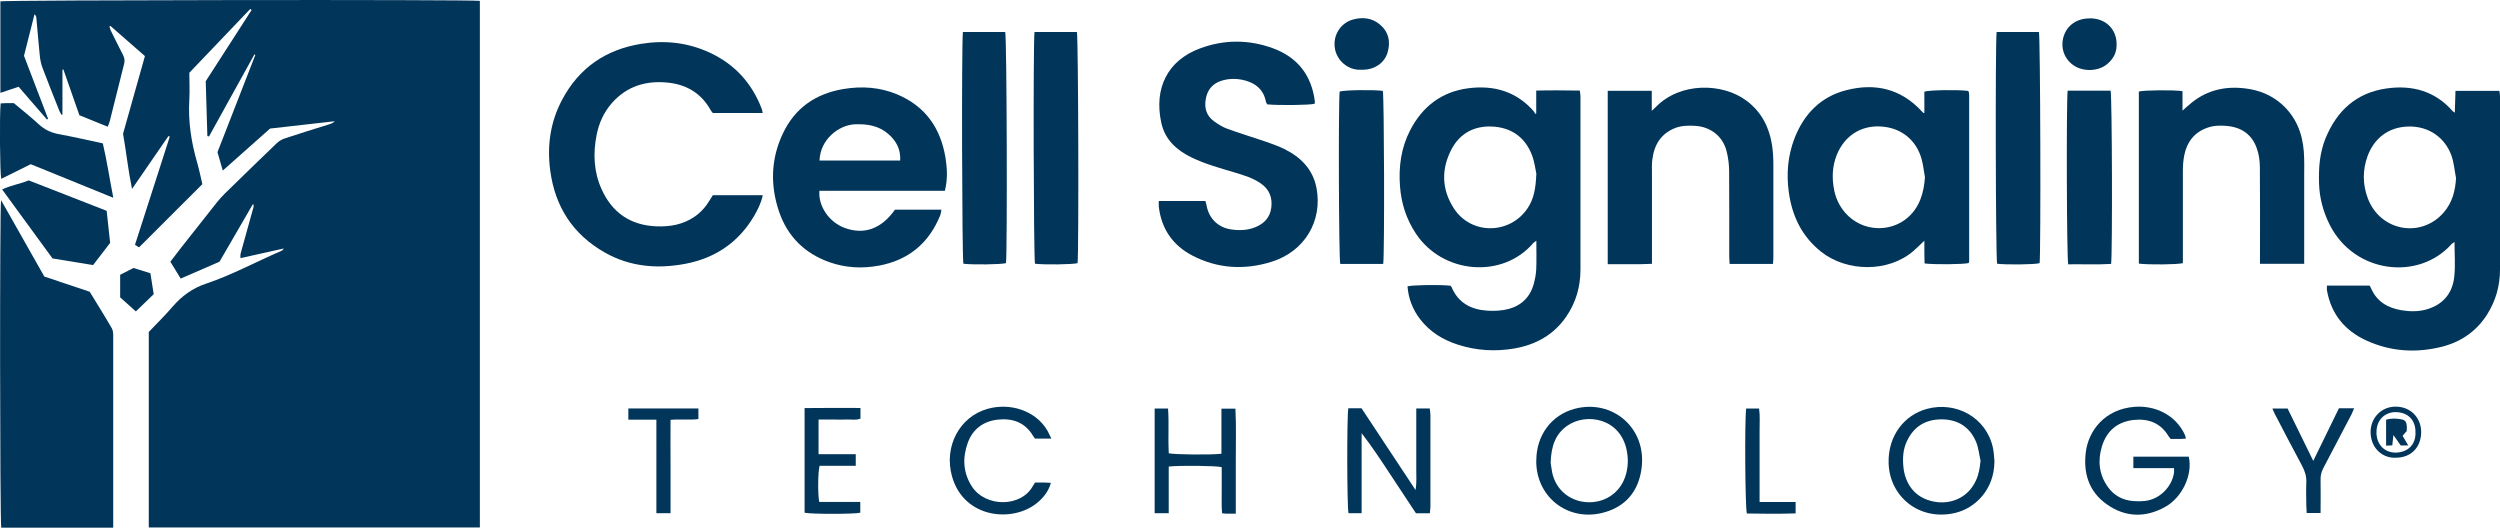
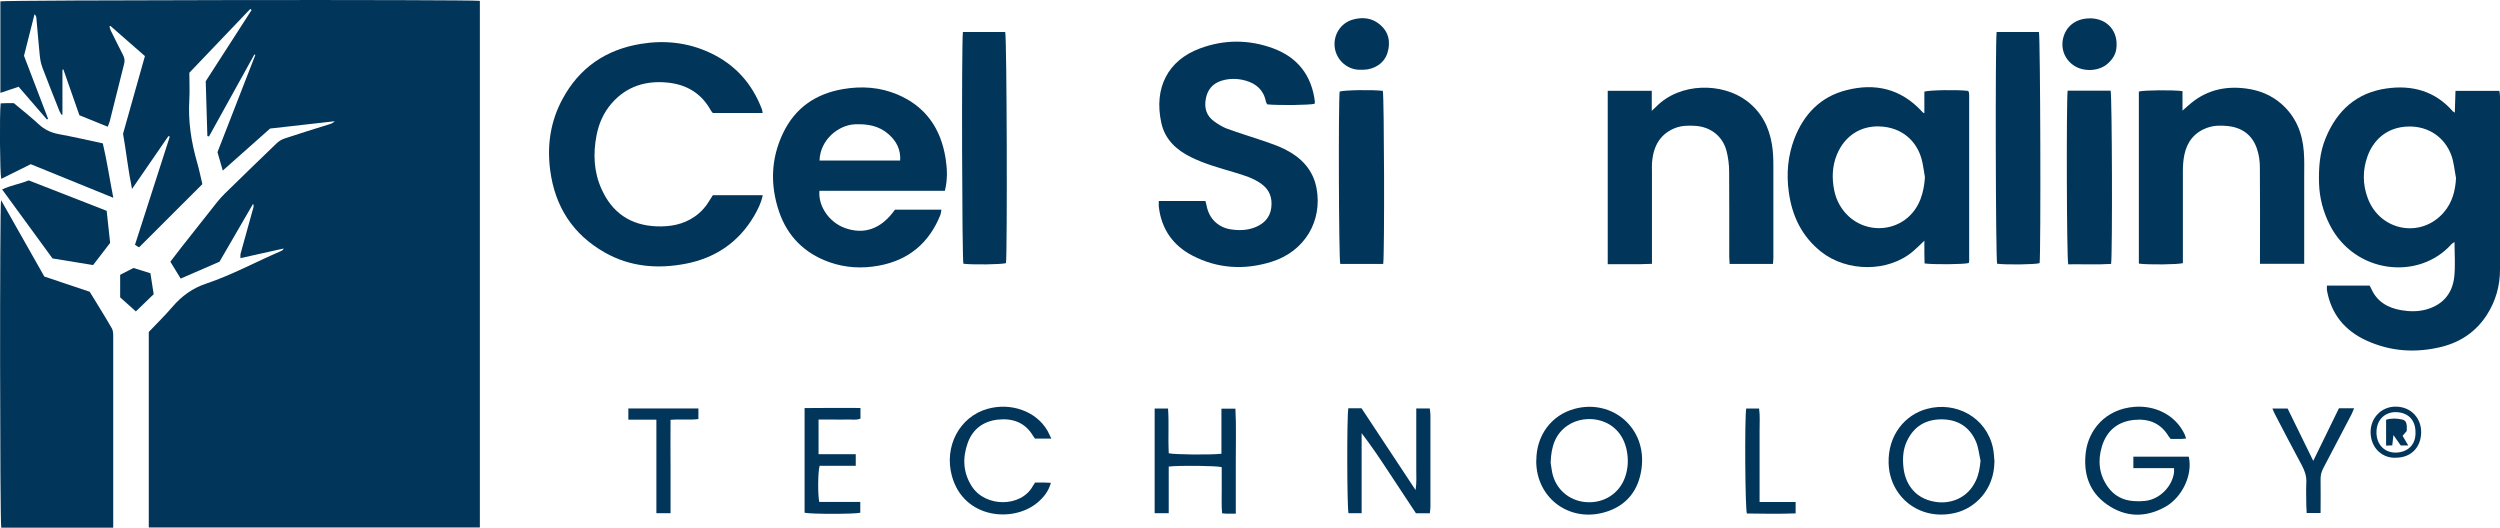
<svg xmlns="http://www.w3.org/2000/svg" id="Layer_1" viewBox="0 0 259.45 54.76">
  <defs>
    <style>.cls-1{fill:#01355a;}</style>
  </defs>
  <g id="z1yGrz">
    <path class="cls-1" d="m49.8.09v54.65H15.44v-20.29c.79-.83,1.66-1.68,2.45-2.6.96-1.12,2.08-1.94,3.49-2.41,2.68-.9,5.17-2.26,7.77-3.38.11-.05.22-.1.29-.27-1.47.33-2.95.66-4.49,1,0-.2-.01-.36.03-.51.43-1.57.87-3.15,1.31-4.72.03-.11.06-.23-.03-.4-1.15,1.98-2.3,3.97-3.48,6-1.31.57-2.64,1.15-4.03,1.75-.36-.59-.7-1.15-1.07-1.75.38-.5.74-.98,1.12-1.46,1.24-1.57,2.47-3.14,3.72-4.71.24-.3.51-.6.78-.87,1.8-1.76,3.6-3.51,5.41-5.25.24-.23.55-.41.86-.51,1.53-.51,3.06-.98,4.6-1.46.2-.06.4-.14.57-.32-2.25.25-4.49.51-6.71.76-1.63,1.45-3.22,2.86-4.91,4.36-.2-.71-.37-1.28-.55-1.91,1.3-3.34,2.62-6.71,3.93-10.09-.03-.02-.07-.03-.1-.05-1.57,2.84-3.14,5.67-4.71,8.51-.06-.01-.11-.02-.17-.04-.06-1.89-.11-3.78-.17-5.69,1.59-2.46,3.17-4.93,4.76-7.39-.05-.04-.09-.07-.14-.11-2.09,2.2-4.19,4.39-6.32,6.62,0,.91.05,1.84,0,2.76-.14,2.24.19,4.42.81,6.56.22.77.38,1.56.54,2.24-2.2,2.2-4.34,4.33-6.54,6.53.07,0-.02.02-.08,0-.11-.05-.2-.13-.37-.24,1.21-3.74,2.41-7.48,3.61-11.22-.05-.02-.09-.04-.14-.06-1.22,1.78-2.45,3.56-3.78,5.49-.41-2-.6-3.87-.93-5.73.75-2.66,1.5-5.33,2.27-8.06-1.21-1.05-2.39-2.09-3.58-3.13l-.1.05c.04.14.07.29.13.42.42.85.84,1.7,1.28,2.55.15.3.2.59.11.92-.5,1.98-.99,3.97-1.49,5.95-.04.16-.11.31-.21.57-.99-.4-1.95-.79-2.94-1.19-.55-1.59-1.11-3.17-1.66-4.75l-.1.02v4.66s-.06.02-.09.03c-.07-.13-.16-.25-.22-.39-.59-1.49-1.19-2.99-1.76-4.49-.16-.43-.25-.89-.29-1.35-.13-1.28-.23-2.57-.35-3.86-.01-.12-.06-.23-.19-.35-.36,1.42-.71,2.83-1.09,4.31.82,2.15,1.66,4.35,2.5,6.54-.04.02-.08.04-.12.07-.98-1.13-1.96-2.26-2.94-3.4-.64.22-1.24.42-1.89.64V.14C.58,0,48.6-.06,49.8.09Z" />
    <path class="cls-1" d="m241.47,29.64h4.44c.05.08.12.17.16.28.6,1.4,1.76,2.05,3.18,2.28.84.14,1.7.15,2.54-.08,1.72-.48,2.71-1.64,2.91-3.37.13-1.18.03-2.38.03-3.63-.12.08-.22.12-.29.19-3.41,3.86-10.1,3.09-12.66-1.98-.68-1.35-1.06-2.77-1.11-4.28-.05-1.62.06-3.21.69-4.73,1.18-2.86,3.21-4.7,6.31-5.14,2.66-.38,5.04.26,6.88,2.37.03.03.08.05.21.14.02-.78.04-1.5.07-2.26h4.56c.02.19.06.38.06.56,0,6,.02,12,0,18,0,1.66-.44,3.23-1.34,4.65-1.11,1.75-2.72,2.85-4.71,3.35-2.66.66-5.28.5-7.79-.64-2.25-1.02-3.69-2.75-4.12-5.23-.02-.14,0-.28,0-.46Zm13.41-11.2c-.15-.76-.21-1.55-.46-2.27-.67-1.88-2.34-3.08-4.45-3.04-2.23.04-3.65,1.37-4.27,3.09-.52,1.44-.51,2.93.03,4.36,1.28,3.41,5.52,4.19,7.88,1.47.89-1.03,1.21-2.25,1.28-3.61Z" />
-     <path class="cls-1" d="m159.43,11.73v-2.33c1.52-.04,3-.02,4.52,0,.03.22.07.41.07.59,0,6,0,12,0,18,0,1.78-.48,3.43-1.49,4.89-1.29,1.87-3.14,2.89-5.34,3.28-2,.35-3.99.23-5.92-.4-1.54-.5-2.88-1.32-3.88-2.62-.78-1.01-1.22-2.15-1.32-3.42.52-.15,3.34-.19,4.45-.07.04.05.11.1.13.16.69,1.63,2.02,2.32,3.69,2.43.74.05,1.53.01,2.24-.18,1.33-.36,2.24-1.26,2.6-2.63.13-.49.23-1,.25-1.51.04-.95.01-1.9.01-2.94-.15.12-.27.18-.34.27-3.2,3.71-9.37,3.18-12.15-.99-1-1.5-1.53-3.16-1.66-4.93-.15-2.02.11-3.99,1.06-5.82,1.28-2.47,3.27-3.99,6.03-4.35,2.64-.34,4.99.32,6.8,2.4.06.07.09.17.14.26l.14-.08Zm.02,6.34c-.1-.43-.18-1.22-.45-1.94-.72-1.91-2.19-2.92-4.19-3-1.81-.07-3.29.7-4.16,2.34-1.1,2.08-1.04,4.2.24,6.17,1.8,2.76,5.82,2.71,7.65-.04.65-.97.84-2.06.9-3.54Z" />
    <path class="cls-1" d="m11.76,54.76H.13c-.14-.56-.17-33.04-.02-33.99,1.53,2.7,3,5.29,4.49,7.93,1.55.52,3.12,1.05,4.71,1.58.77,1.26,1.56,2.52,2.3,3.8.13.23.14.56.14.84,0,4.54,0,9.07,0,13.61,0,1.78,0,3.56,0,5.34,0,.27,0,.53,0,.88Z" />
    <path class="cls-1" d="m199.71,11.75v-2.24c.53-.17,3.47-.21,4.52-.08.02.02.03.03.05.05.02.02.04.04.04.06.02.12.04.24.04.36,0,5.73,0,11.47,0,17.2,0,.07-.03.14-.05.2-.54.14-3.62.17-4.58.04,0-.37-.02-.75-.02-1.13,0-.39,0-.78,0-1.23-.41.39-.77.75-1.14,1.07-2.6,2.25-6.92,2.18-9.57.08-2-1.59-3.02-3.7-3.36-6.2-.26-1.9-.1-3.75.58-5.54.98-2.54,2.71-4.35,5.39-5.03,2.99-.77,5.65-.15,7.81,2.17.05.05.1.11.15.16.01.01.04.02.14.05Zm.06,6.64c-.12-.64-.18-1.3-.36-1.93-.51-1.79-1.99-3.27-4.39-3.34-1.91-.06-3.58.96-4.39,2.93-.49,1.21-.53,2.46-.27,3.73.44,2.14,2.18,3.76,4.36,3.89,1.84.11,3.76-.87,4.58-2.98.28-.73.42-1.5.47-2.3Z" />
    <path class="cls-1" d="m73.98,20.26h5.18c-.17.81-.52,1.5-.91,2.17-1.61,2.73-4.03,4.35-7.09,4.94-2.9.56-5.75.33-8.37-1.15-3.33-1.88-5.19-4.76-5.69-8.54-.34-2.59.02-5.06,1.26-7.37,1.75-3.28,4.52-5.17,8.17-5.76,2.46-.4,4.87-.14,7.14.92,2.6,1.21,4.39,3.19,5.4,5.87.04.11.05.23.08.39h-5.17c-.07-.08-.15-.17-.21-.27-.96-1.75-2.48-2.67-4.41-2.88-2.28-.25-4.31.35-5.87,2.13-.84.96-1.34,2.09-1.58,3.33-.37,1.91-.29,3.8.52,5.59,1.1,2.45,3.01,3.76,5.72,3.86,1.4.05,2.72-.18,3.9-.98.68-.46,1.21-1.06,1.62-1.76.1-.17.21-.32.31-.49Z" />
    <path class="cls-1" d="m120.24,20.86h4.86c.04.16.08.29.11.43.26,1.48,1.3,2.32,2.5,2.51.89.14,1.76.11,2.59-.23.89-.37,1.5-1,1.63-1.99.14-1.05-.18-1.92-1.08-2.54-.82-.57-1.75-.85-2.68-1.13-1.54-.46-3.1-.88-4.55-1.59-1.53-.75-2.73-1.85-3.1-3.58-.79-3.62.69-6.48,4-7.71,2.51-.94,5.08-.94,7.59-.02,2.56.94,4.02,2.82,4.35,5.55,0,.07-.02.14-.03.21-.53.14-3.71.18-4.92.06-.04-.08-.11-.18-.14-.3-.23-1.19-1.01-1.86-2.12-2.17-.83-.23-1.69-.24-2.52.03-.92.3-1.44.96-1.6,1.91-.16.92.08,1.71.84,2.27.43.31.89.61,1.39.79,1.28.47,2.59.86,3.88,1.3.69.24,1.39.48,2.04.8,1.72.85,2.98,2.11,3.35,4.07.63,3.38-1.2,6.57-4.71,7.65-2.79.86-5.55.7-8.16-.65-2.04-1.06-3.23-2.77-3.5-5.08-.02-.16,0-.33,0-.59Z" />
    <path class="cls-1" d="m98.05,19.8h-13.01c-.14,1.61,1.02,3.27,2.64,3.86,2.02.73,3.79.09,5.2-1.9h4.82c-.04.21-.05.38-.1.53-1.17,2.92-3.29,4.71-6.4,5.28-1.73.32-3.46.23-5.12-.36-2.57-.91-4.35-2.67-5.23-5.25-.93-2.74-.85-5.48.4-8.11,1.25-2.65,3.41-4.13,6.27-4.61,1.91-.32,3.79-.2,5.6.56,2.94,1.24,4.51,3.52,5.01,6.61.17,1.09.23,2.18-.07,3.39Zm-4.63-3.14c.07-1.15-.4-2.02-1.2-2.73-.99-.88-2.19-1.08-3.48-1.03-1.69.06-3.62,1.57-3.69,3.76h8.36Z" />
    <path class="cls-1" d="m184.01,27.39h-4.51c-.01-.29-.04-.55-.04-.81,0-2.93.01-5.85-.01-8.78,0-.7-.09-1.42-.26-2.09-.39-1.57-1.67-2.56-3.28-2.65-.69-.04-1.37-.03-2.02.21-1.54.59-2.24,1.79-2.42,3.36-.05.43-.03.88-.03,1.32,0,2.85,0,5.71,0,8.56,0,.26,0,.53,0,.87-1.56.08-3.05.02-4.59.04V9.42h4.57v2.08c.23-.22.34-.31.44-.41,2.5-2.57,6.9-2.52,9.42-.62,1.53,1.16,2.33,2.73,2.62,4.57.11.69.14,1.41.14,2.11.01,3.19,0,6.39,0,9.58,0,.19-.02.38-.04.65Z" />
    <path class="cls-1" d="m221.97,27.35V9.5c.55-.15,3.59-.18,4.53-.04v2.02c.4-.35.68-.61.98-.85,1.66-1.32,3.56-1.72,5.64-1.44,1.36.18,2.58.67,3.63,1.58,1.5,1.31,2.19,3.01,2.34,4.95.07.9.04,1.8.04,2.71,0,2.71,0,5.41,0,8.12,0,.26,0,.52,0,.83h-4.59v-.81c0-3.07.02-6.14-.01-9.22,0-.65-.1-1.32-.31-1.93-.5-1.46-1.6-2.22-3.13-2.35-.68-.06-1.37-.05-2.02.19-1.34.48-2.1,1.46-2.38,2.82-.11.54-.15,1.11-.15,1.67-.01,2.93,0,5.85,0,8.78v.78c-.58.15-3.56.18-4.55.05Z" />
    <path class="cls-1" d="m99.93,3.32h4.39c.17.54.23,22.84.08,23.99-.51.14-3.44.18-4.42.06-.14-.51-.2-22.8-.05-24.05Z" />
-     <path class="cls-1" d="m107.37,3.32h4.39c.15.56.21,22.76.07,23.99-.51.14-3.43.18-4.42.06-.14-.51-.2-22.86-.05-24.05Z" />
    <path class="cls-1" d="m207.21,3.32h4.39c.15.55.21,22.83.07,23.99-.51.15-3.46.18-4.41.06-.15-.51-.2-22.93-.05-24.05Z" />
    <path class="cls-1" d="m143.55,27.39h-4.46c-.15-.54-.2-16.81-.06-17.89.49-.16,3.49-.2,4.48-.07.14.51.19,16.83.04,17.96Z" />
    <path class="cls-1" d="m214.58,9.41h4.46c.15.54.2,16.89.05,17.98-1.48.09-2.97.02-4.45.04-.16-.57-.2-16.89-.06-18.02Z" />
    <path class="cls-1" d="m11.77,20.53c-2.93-1.19-5.74-2.34-8.58-3.49-1.01.5-2.03,1.01-3.06,1.52-.14-.55-.19-6.67-.06-7.83.22-.01.45-.03.68-.03.22,0,.44,0,.68,0,.86.72,1.74,1.41,2.56,2.17.61.57,1.29.9,2.11,1.05,1.51.28,3,.62,4.57.96.43,1.81.7,3.67,1.09,5.65Z" />
    <path class="cls-1" d="m11.42,25.22c-.56.73-1.15,1.5-1.76,2.29-1.42-.23-2.81-.46-4.21-.69-1.73-2.37-3.46-4.73-5.23-7.16.93-.44,1.87-.57,2.76-.94,2.68,1.05,5.35,2.09,8.09,3.16.12,1.09.23,2.17.36,3.33Z" />
    <path class="cls-1" d="m225.61,48.58h-4.21v-1.19h5.75c.44,1.94-.73,4.25-2.42,5.2-2.06,1.16-4.15,1.11-6.07-.24-1.87-1.31-2.48-3.24-2.19-5.47.29-2.18,1.95-4.42,5.06-4.66,2.1-.16,4.22.81,5.19,2.85.06.13.09.27.15.44-.21.02-.38.04-.54.04-.36,0-.73,0-1.06,0-.1-.12-.16-.19-.21-.27-.82-1.38-2.09-1.86-3.61-1.7-1.69.18-2.83,1.13-3.32,2.77-.44,1.48-.29,2.9.62,4.18.65.91,1.55,1.39,2.66,1.47.39.03.78.03,1.17-.01,1.51-.15,2.82-1.43,3.04-2.94.02-.11,0-.23,0-.48Z" />
    <path class="cls-1" d="m148.38,53.27h-1.43c-.89-1.35-1.82-2.75-2.74-4.15-.92-1.4-1.85-2.8-2.9-4.17v8.31h-1.36c-.16-.54-.18-10.09-.02-10.89h1.37c1.82,2.76,3.67,5.56,5.61,8.49.13-.82.06-1.51.07-2.19.01-.68,0-1.37,0-2.05,0-.71,0-1.41,0-2.12v-2.11h1.4c.02.22.07.45.07.68,0,3.17,0,6.34,0,9.51,0,.21-.04.43-.06.68Z" />
    <path class="cls-1" d="m159.44,47.77c0-2.58,1.56-4.69,3.96-5.34,3.9-1.06,7.57,1.98,6.95,6.26-.3,2.08-1.4,3.61-3.38,4.33-3.88,1.42-7.59-1.24-7.54-5.25Zm1.48.18c.04.25.08.66.16,1.06.35,1.74,1.74,2.96,3.51,3.1,1.84.15,3.46-.88,4.06-2.59.31-.89.36-1.8.18-2.74-.65-3.39-4.2-3.97-6.16-2.61-1.26.87-1.68,2.15-1.74,3.77Z" />
    <path class="cls-1" d="m206.98,47.93c-.03,2.91-2.01,4.83-4.11,5.31-3.73.85-6.79-1.74-6.87-5.2-.07-2.86,1.67-4.99,3.99-5.61,2.97-.8,6.15.85,6.84,4.06.1.47.11.97.16,1.45Zm-1.44-.12c-.15-.66-.21-1.36-.47-1.97-.66-1.54-1.89-2.31-3.56-2.32-1.67,0-2.89.73-3.61,2.26-.41.87-.46,1.79-.36,2.72.15,1.47,1,3.21,3.29,3.58,1.42.24,3.31-.24,4.22-2.19.31-.65.42-1.34.49-2.08Z" />
    <path class="cls-1" d="m128.27,53.31c-.41,0-.67,0-.94,0-.14,0-.28-.02-.5-.04-.08-.81-.03-1.61-.04-2.4,0-.8,0-1.6,0-2.39-.56-.15-4.39-.19-5.5-.06v4.84h-1.46v-10.86h1.39c.11,1.56-.01,3.11.07,4.64.54.14,4.4.18,5.47.05v-4.68h1.45c.1,1.8.03,3.61.04,5.43.01,1.8,0,3.59,0,5.49Z" />
    <path class="cls-1" d="m109.11,45.52h-1.7c-.05-.07-.13-.17-.19-.27-.83-1.42-2.14-1.87-3.68-1.7-1.5.17-2.6.99-3.11,2.42-.55,1.54-.49,3.06.41,4.48,1.42,2.24,5.16,2.21,6.36-.03.06-.1.13-.2.22-.34.33,0,.67,0,1.01,0,.19,0,.38.02.63.03-.24.87-.74,1.5-1.38,2.04-2.53,2.14-7.68,1.68-8.89-2.75-.84-3.06.78-6.15,3.7-6.97,2.36-.67,5,.2,6.2,2.24.14.25.25.51.42.85Z" />
    <path class="cls-1" d="m84.95,43.54v3.6h3.86v1.2h-3.75c-.18.61-.2,2.96-.04,3.75h4.26v1.12c-.57.15-5.07.16-5.78,0v-10.86c1.93-.03,3.84-.01,5.8-.01v1.1c-.45.2-.94.07-1.42.1-.46.02-.93,0-1.39,0h-1.53Z" />
    <path class="cls-1" d="m242.75,42.37h1.56c-.11.25-.18.45-.27.63-.97,1.86-1.94,3.72-2.92,5.57-.2.38-.3.75-.29,1.18.02,1.14,0,2.29,0,3.49h-1.44c-.01-.26-.03-.49-.04-.73,0-.8-.04-1.61,0-2.41.04-.67-.16-1.23-.46-1.8-.95-1.76-1.87-3.53-2.79-5.3-.09-.17-.16-.34-.27-.6h1.58c.84,1.72,1.72,3.51,2.66,5.43.93-1.89,1.8-3.68,2.67-5.47Z" />
    <path class="cls-1" d="m216.88,1.9c1.82,0,3,1.36,2.75,3.17-.09.66-.46,1.17-.96,1.59-.92.76-2.49.81-3.49.11-.99-.69-1.38-1.89-1-3.04.37-1.14,1.4-1.83,2.7-1.82Z" />
    <path class="cls-1" d="m141.27,7.24c-1.42.07-2.55-1-2.74-2.24-.21-1.34.59-2.63,1.91-2.98.98-.26,1.93-.17,2.76.52.9.75,1.16,1.81.78,2.98-.34,1.04-1.33,1.69-2.48,1.72-.07,0-.15,0-.22,0Z" />
    <path class="cls-1" d="m68.11,43.55h-2.9v-1.16h7.27v1.1c-.91.12-1.86-.01-2.89.08-.02,1.61,0,3.21,0,4.81,0,1.61,0,3.21,0,4.88h-1.47v-9.7Z" />
    <path class="cls-1" d="m182.61,52.1h3.74v1.18c-1.7.06-3.39.04-5.06.01-.18-.56-.24-9.81-.07-10.89h1.34c.11.77.04,1.57.05,2.36.01.8,0,1.61,0,2.41,0,.8,0,1.61,0,2.41,0,.8,0,1.6,0,2.51Z" />
    <path class="cls-1" d="m15.61,28.36c.11.74.23,1.46.34,2.17-.61.59-1.22,1.18-1.85,1.79-.52-.46-1.08-.96-1.63-1.46v-2.34c.45-.23.9-.46,1.38-.71.57.18,1.15.36,1.77.55Z" />
    <path class="cls-1" d="m248.64,47.5c-1.26.08-2.59-.87-2.62-2.63-.02-1.5,1.13-2.68,2.61-2.67,1.65.01,2.67,1.27,2.64,2.7-.04,1.56-1.07,2.6-2.63,2.6Zm2.04-2.65c0-1.28-.78-2.05-2.03-2.08-.98-.02-2.02.64-2.02,2.11,0,1.26.86,2.13,2.05,2.09,1.13-.04,2.05-.75,2-2.12Z" />
    <path class="cls-1" d="m249.77,44.73c-.15.17-.29.33-.43.5.19.33.37.63.59,1h-.78c-.24-.34-.45-.64-.76-1.08-.05.44-.08.72-.12,1.07-.2,0-.39.02-.64.03v-2.69c.55-.17,1.11-.14,1.64-.03.45.09.55.4.5,1.2Z" />
  </g>
</svg>